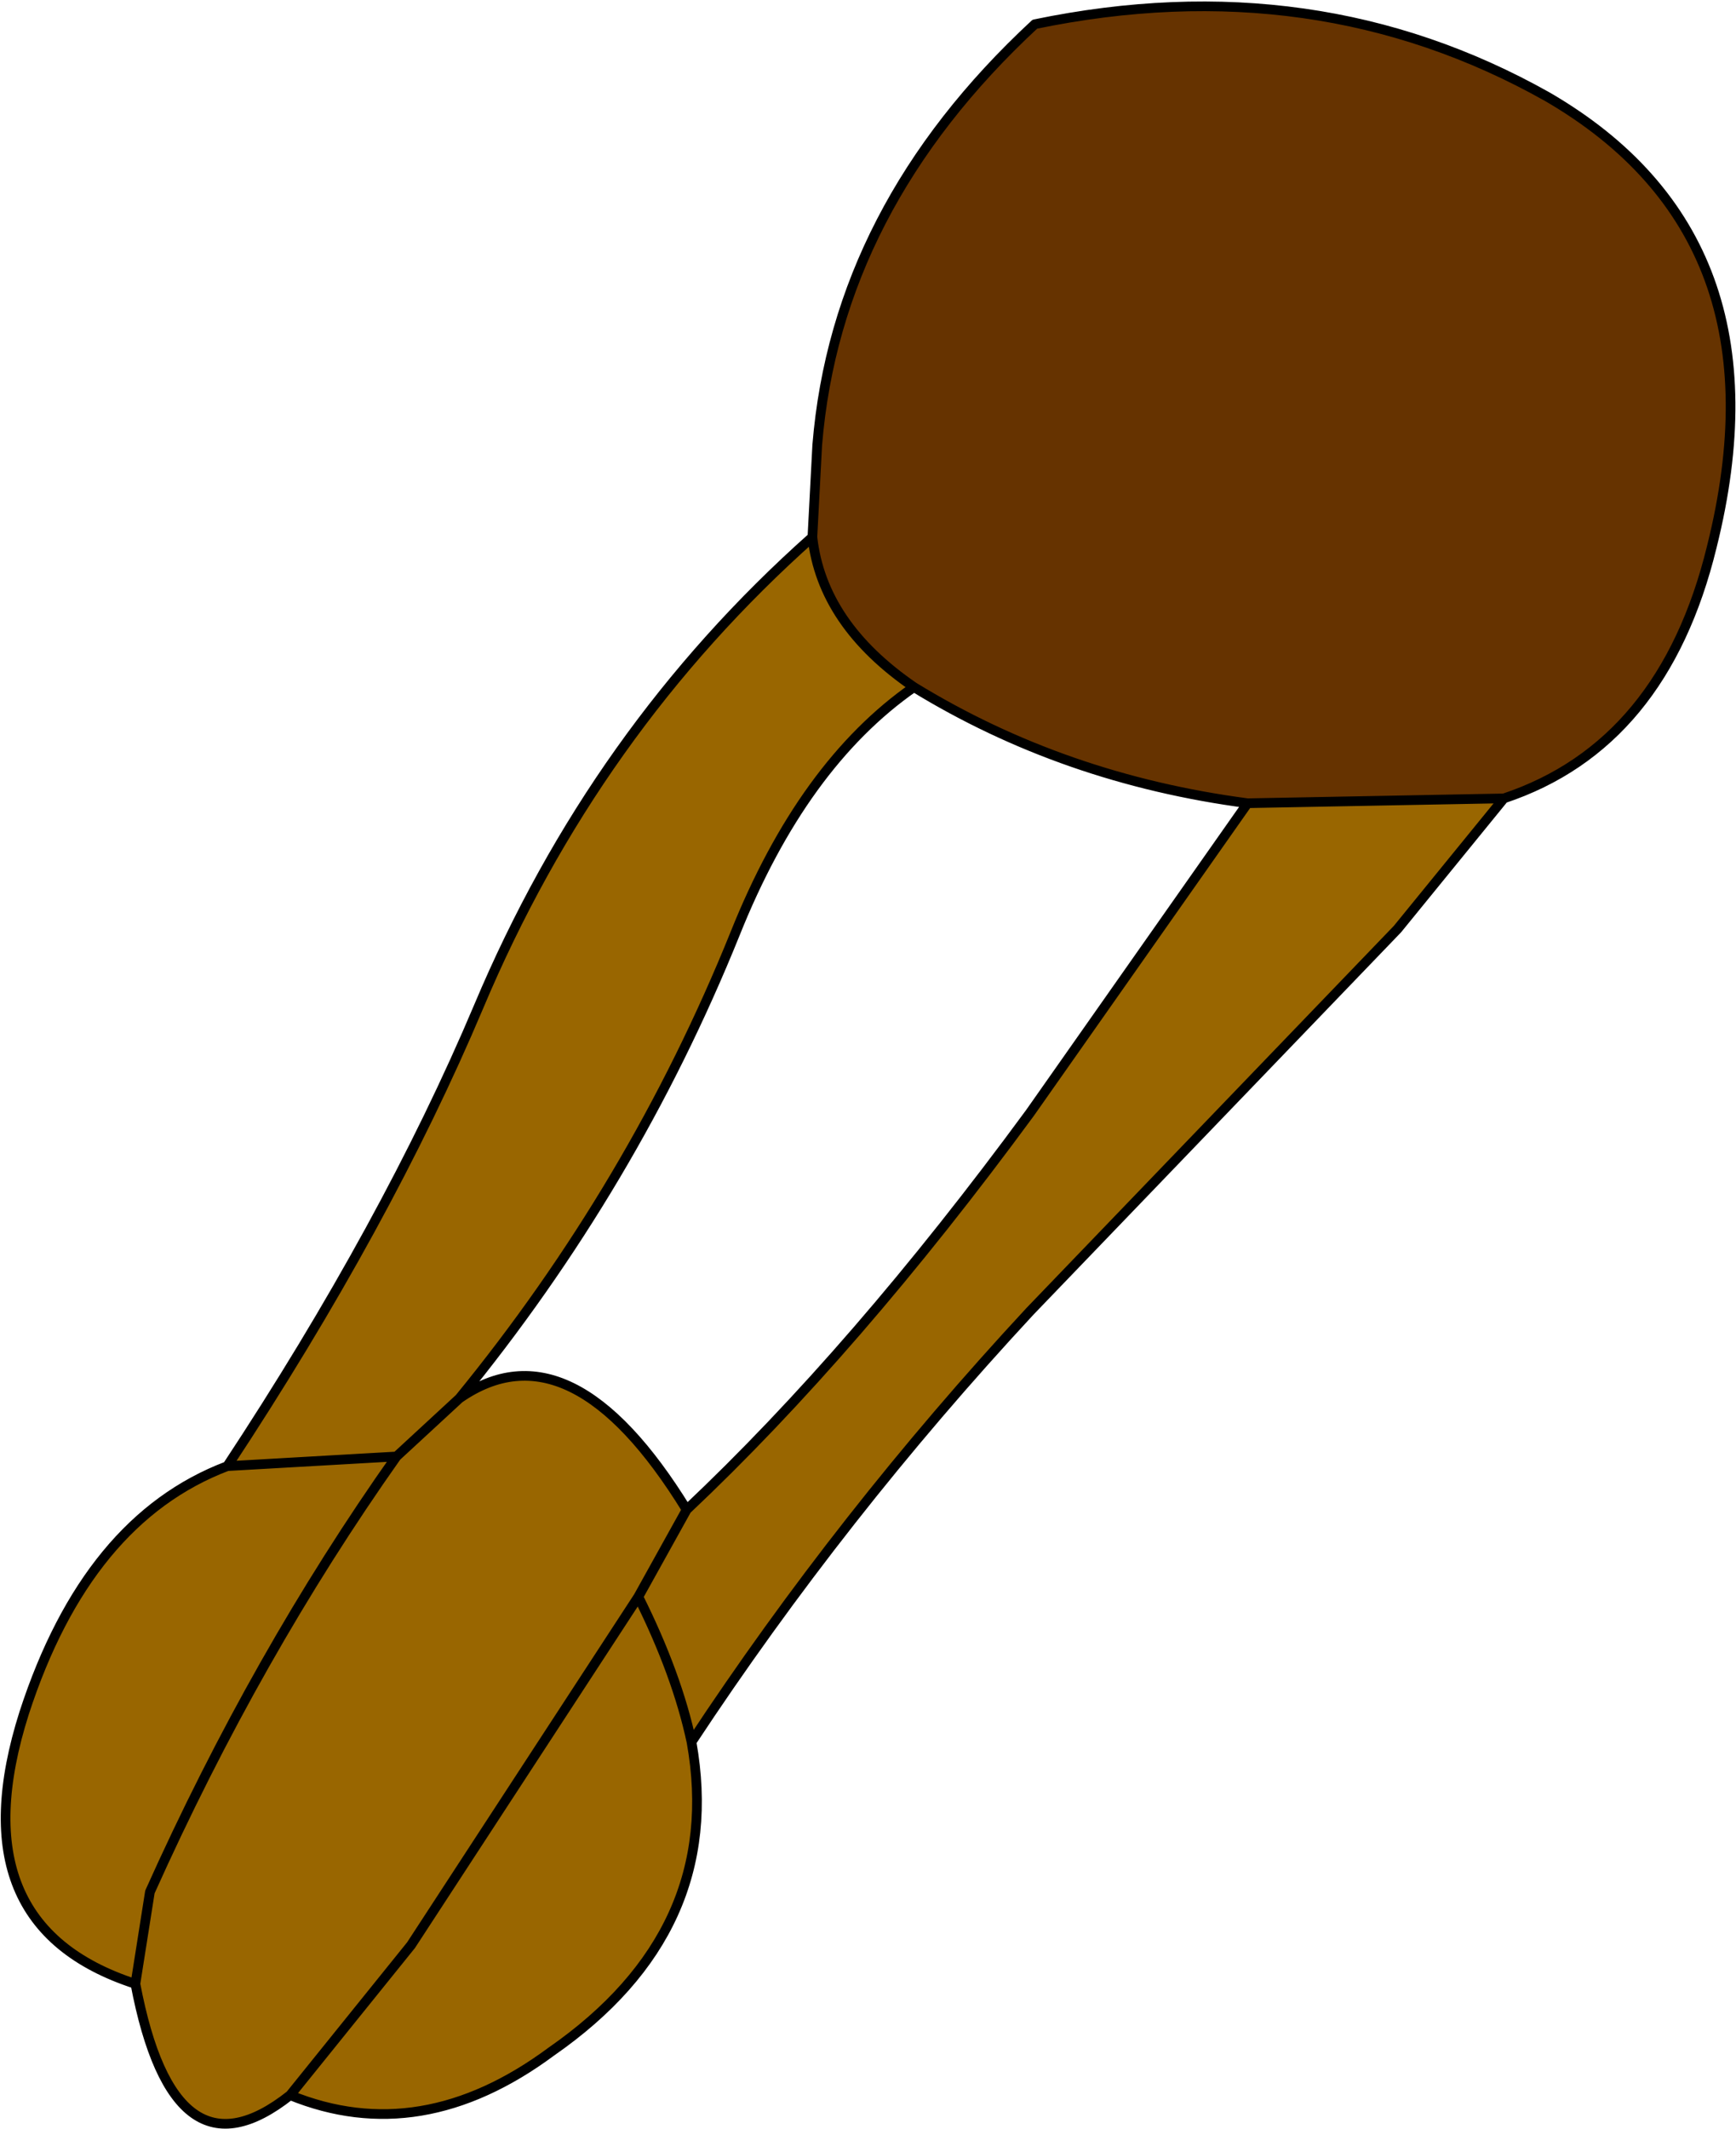
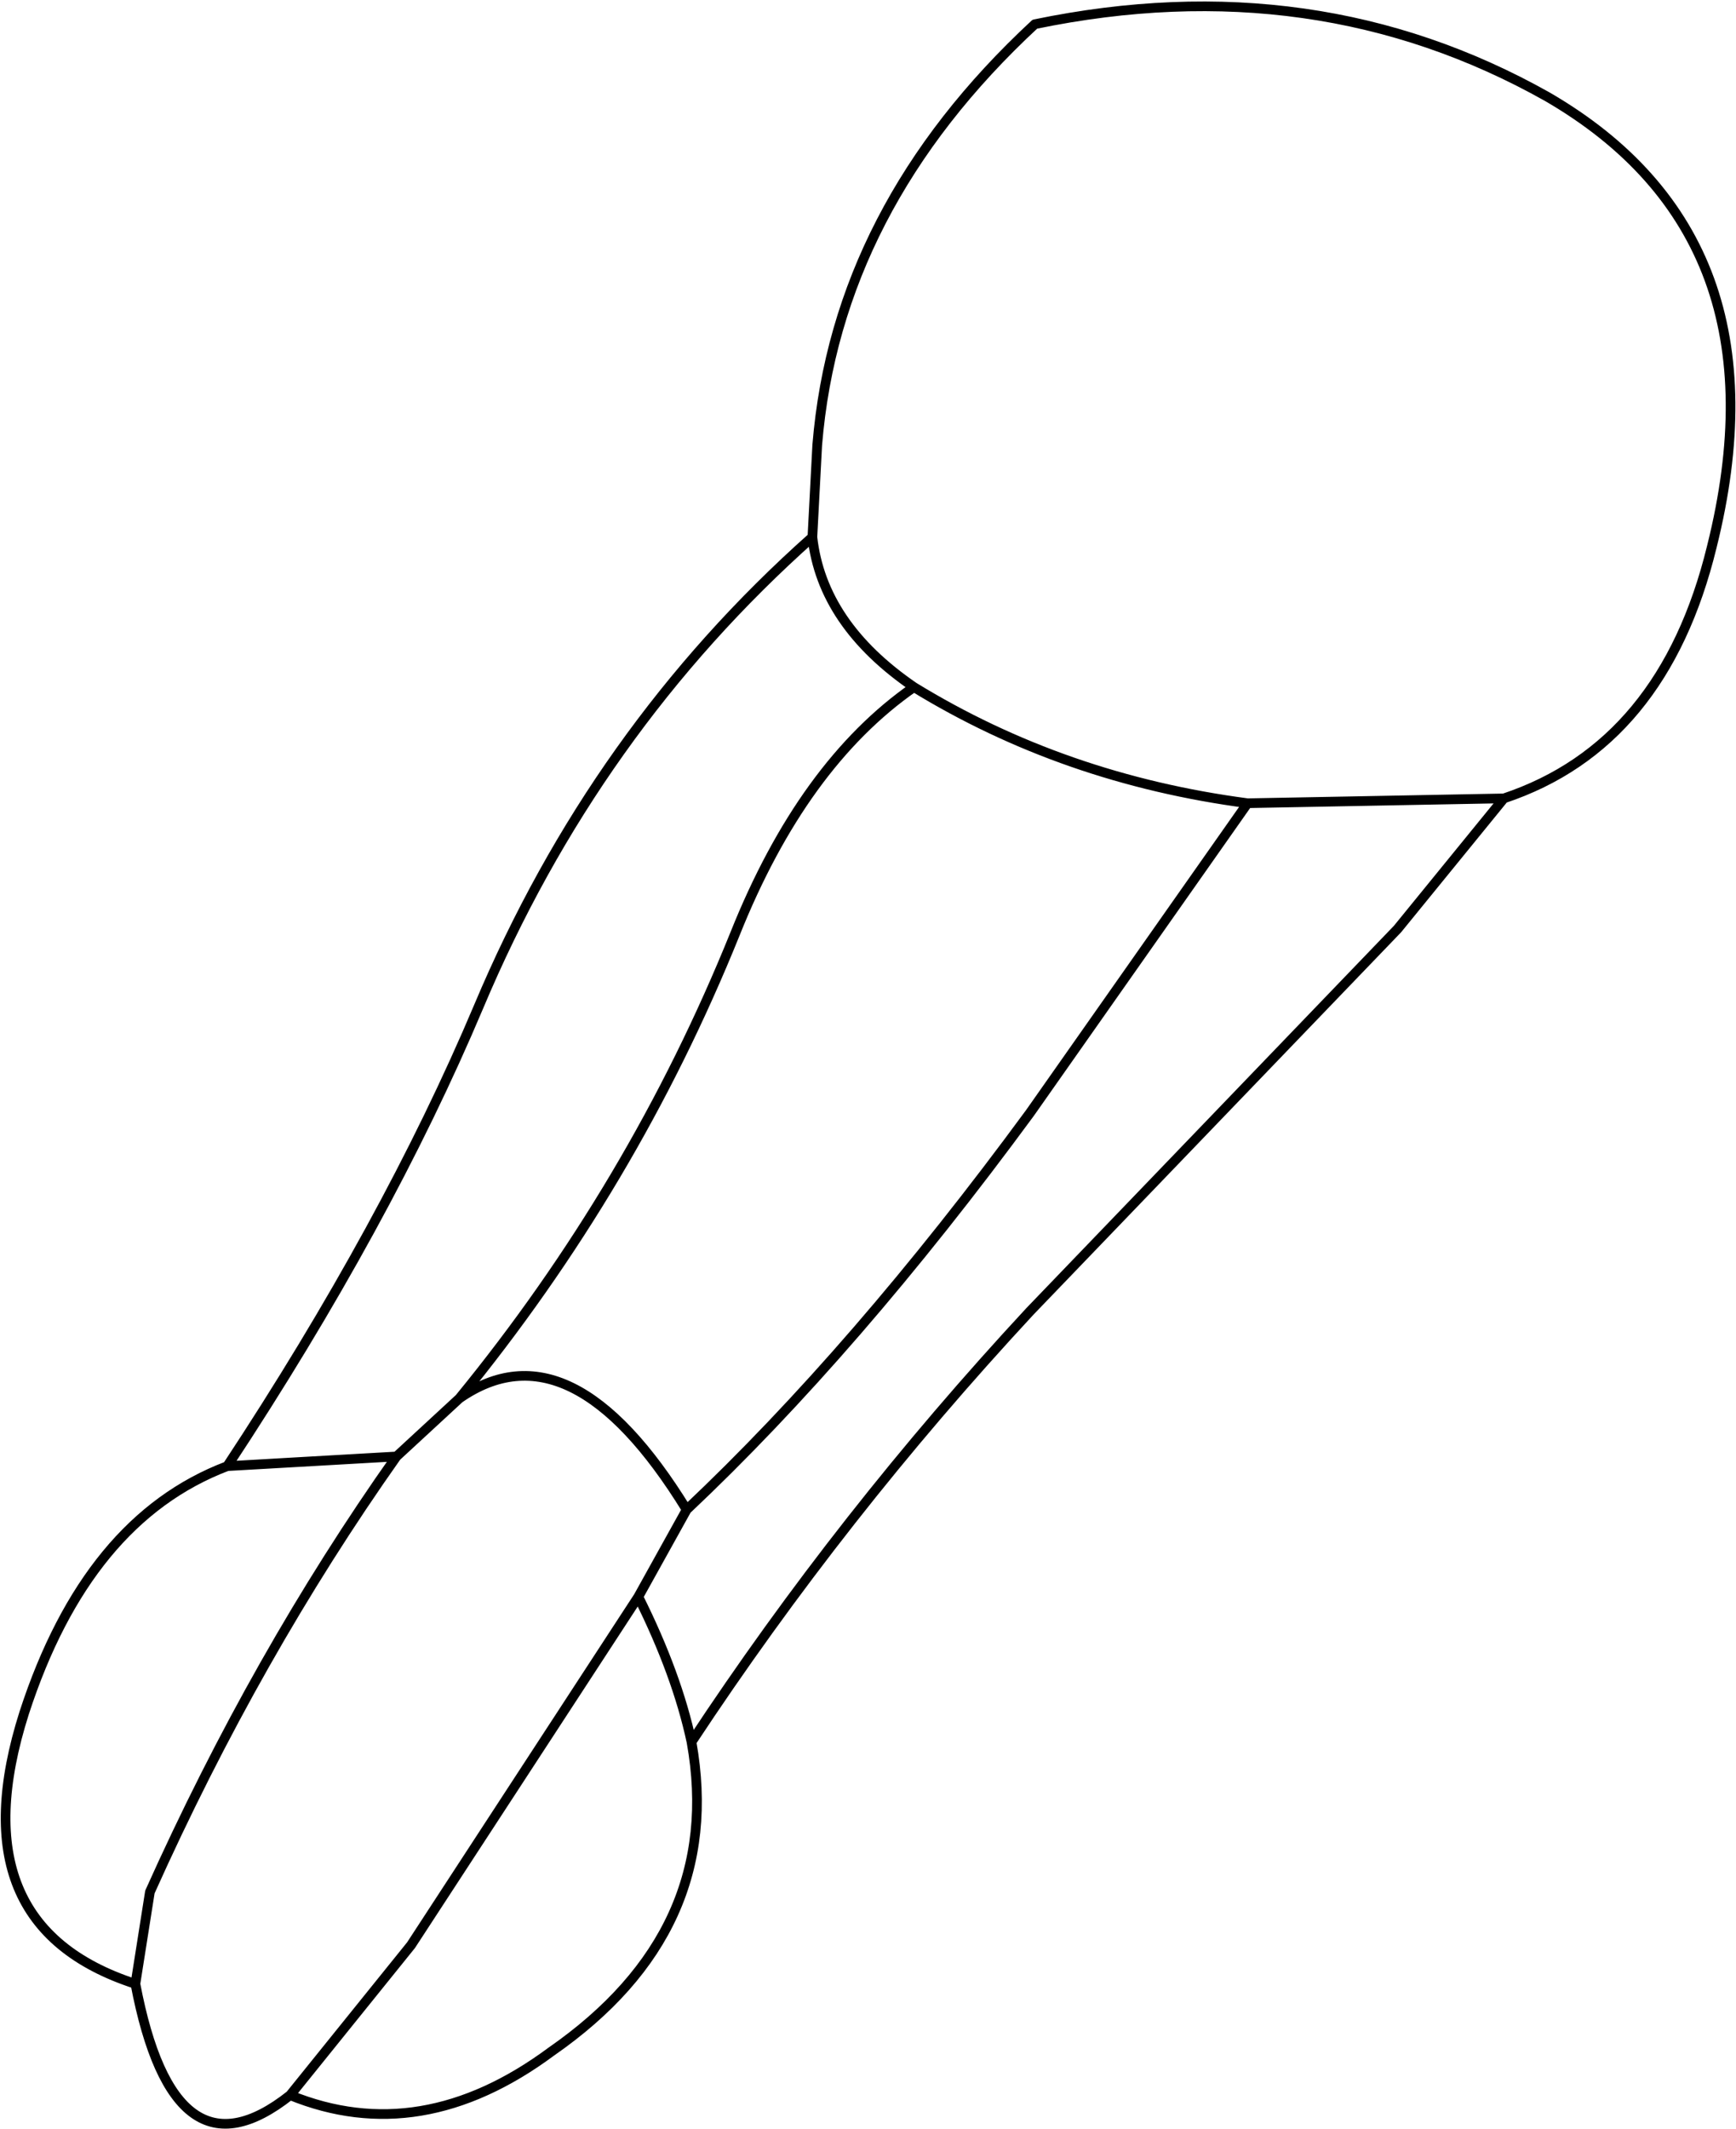
<svg xmlns="http://www.w3.org/2000/svg" height="22.0px" width="17.95px">
  <g transform="matrix(1.0, 0.0, 0.0, 1.0, 9.25, 11.15)">
-     <path d="M-0.85 -5.6 L-0.8 -6.55 Q-0.6 -9.0 1.45 -10.9 4.35 -11.5 6.75 -10.15 9.25 -8.7 8.45 -5.5 7.95 -3.45 6.3 -2.9 L3.65 -2.85 Q1.75 -3.1 0.2 -4.05 -0.75 -4.7 -0.85 -5.6" fill="#663300" fill-rule="evenodd" stroke="none" />
-     <path d="M6.3 -2.9 L5.2 -1.55 1.4 2.4 Q-0.55 4.5 -2.1 6.85 -1.75 8.8 -3.55 10.05 -4.9 11.05 -6.25 10.5 -7.45 11.45 -7.85 9.35 -9.7 8.75 -9.0 6.55 -8.35 4.55 -6.9 4.0 -5.25 1.5 -4.3 -0.75 -3.1 -3.6 -0.85 -5.6 -0.75 -4.7 0.2 -4.05 -0.95 -3.25 -1.65 -1.5 -2.7 1.1 -4.5 3.3 -3.35 2.5 -2.15 4.45 -0.4 2.8 1.4 0.35 L3.65 -2.85 6.3 -2.9 M-2.1 6.85 Q-2.25 6.15 -2.65 5.35 L-2.15 4.45 -2.65 5.35 Q-2.25 6.15 -2.1 6.85 M-4.5 3.3 L-5.15 3.9 Q-6.6 5.95 -7.7 8.4 L-7.85 9.35 -7.7 8.4 Q-6.6 5.95 -5.15 3.9 L-6.9 4.0 -5.15 3.9 -4.5 3.3 M-6.25 10.5 L-5.0 8.95 -2.65 5.35 -5.0 8.95 -6.25 10.5" fill="#996600" fill-rule="evenodd" stroke="none" />
    <path d="M-0.85 -5.6 L-0.8 -6.55 Q-0.6 -9.0 1.45 -10.9 4.35 -11.5 6.75 -10.15 9.25 -8.7 8.45 -5.5 7.95 -3.45 6.3 -2.9 L5.2 -1.55 1.4 2.4 Q-0.55 4.5 -2.1 6.85 -1.75 8.8 -3.55 10.05 -4.9 11.05 -6.25 10.5 -7.45 11.45 -7.85 9.35 -9.7 8.75 -9.0 6.55 -8.35 4.55 -6.9 4.0 -5.25 1.5 -4.3 -0.75 -3.1 -3.6 -0.85 -5.6 -0.75 -4.7 0.2 -4.05 1.75 -3.1 3.65 -2.85 L6.3 -2.9 M3.65 -2.85 L1.4 0.35 Q-0.4 2.8 -2.15 4.45 L-2.65 5.35 Q-2.25 6.15 -2.1 6.85 M0.2 -4.05 Q-0.95 -3.25 -1.65 -1.5 -2.7 1.1 -4.5 3.3 -3.35 2.5 -2.15 4.45 M-7.85 9.35 L-7.7 8.4 Q-6.6 5.95 -5.15 3.9 L-6.9 4.0 M-2.65 5.35 L-5.0 8.95 -6.25 10.5 M-5.15 3.9 L-4.5 3.3" fill="none" stroke="#000000" stroke-linecap="round" stroke-linejoin="round" stroke-width="0.1" />
  </g>
</svg>